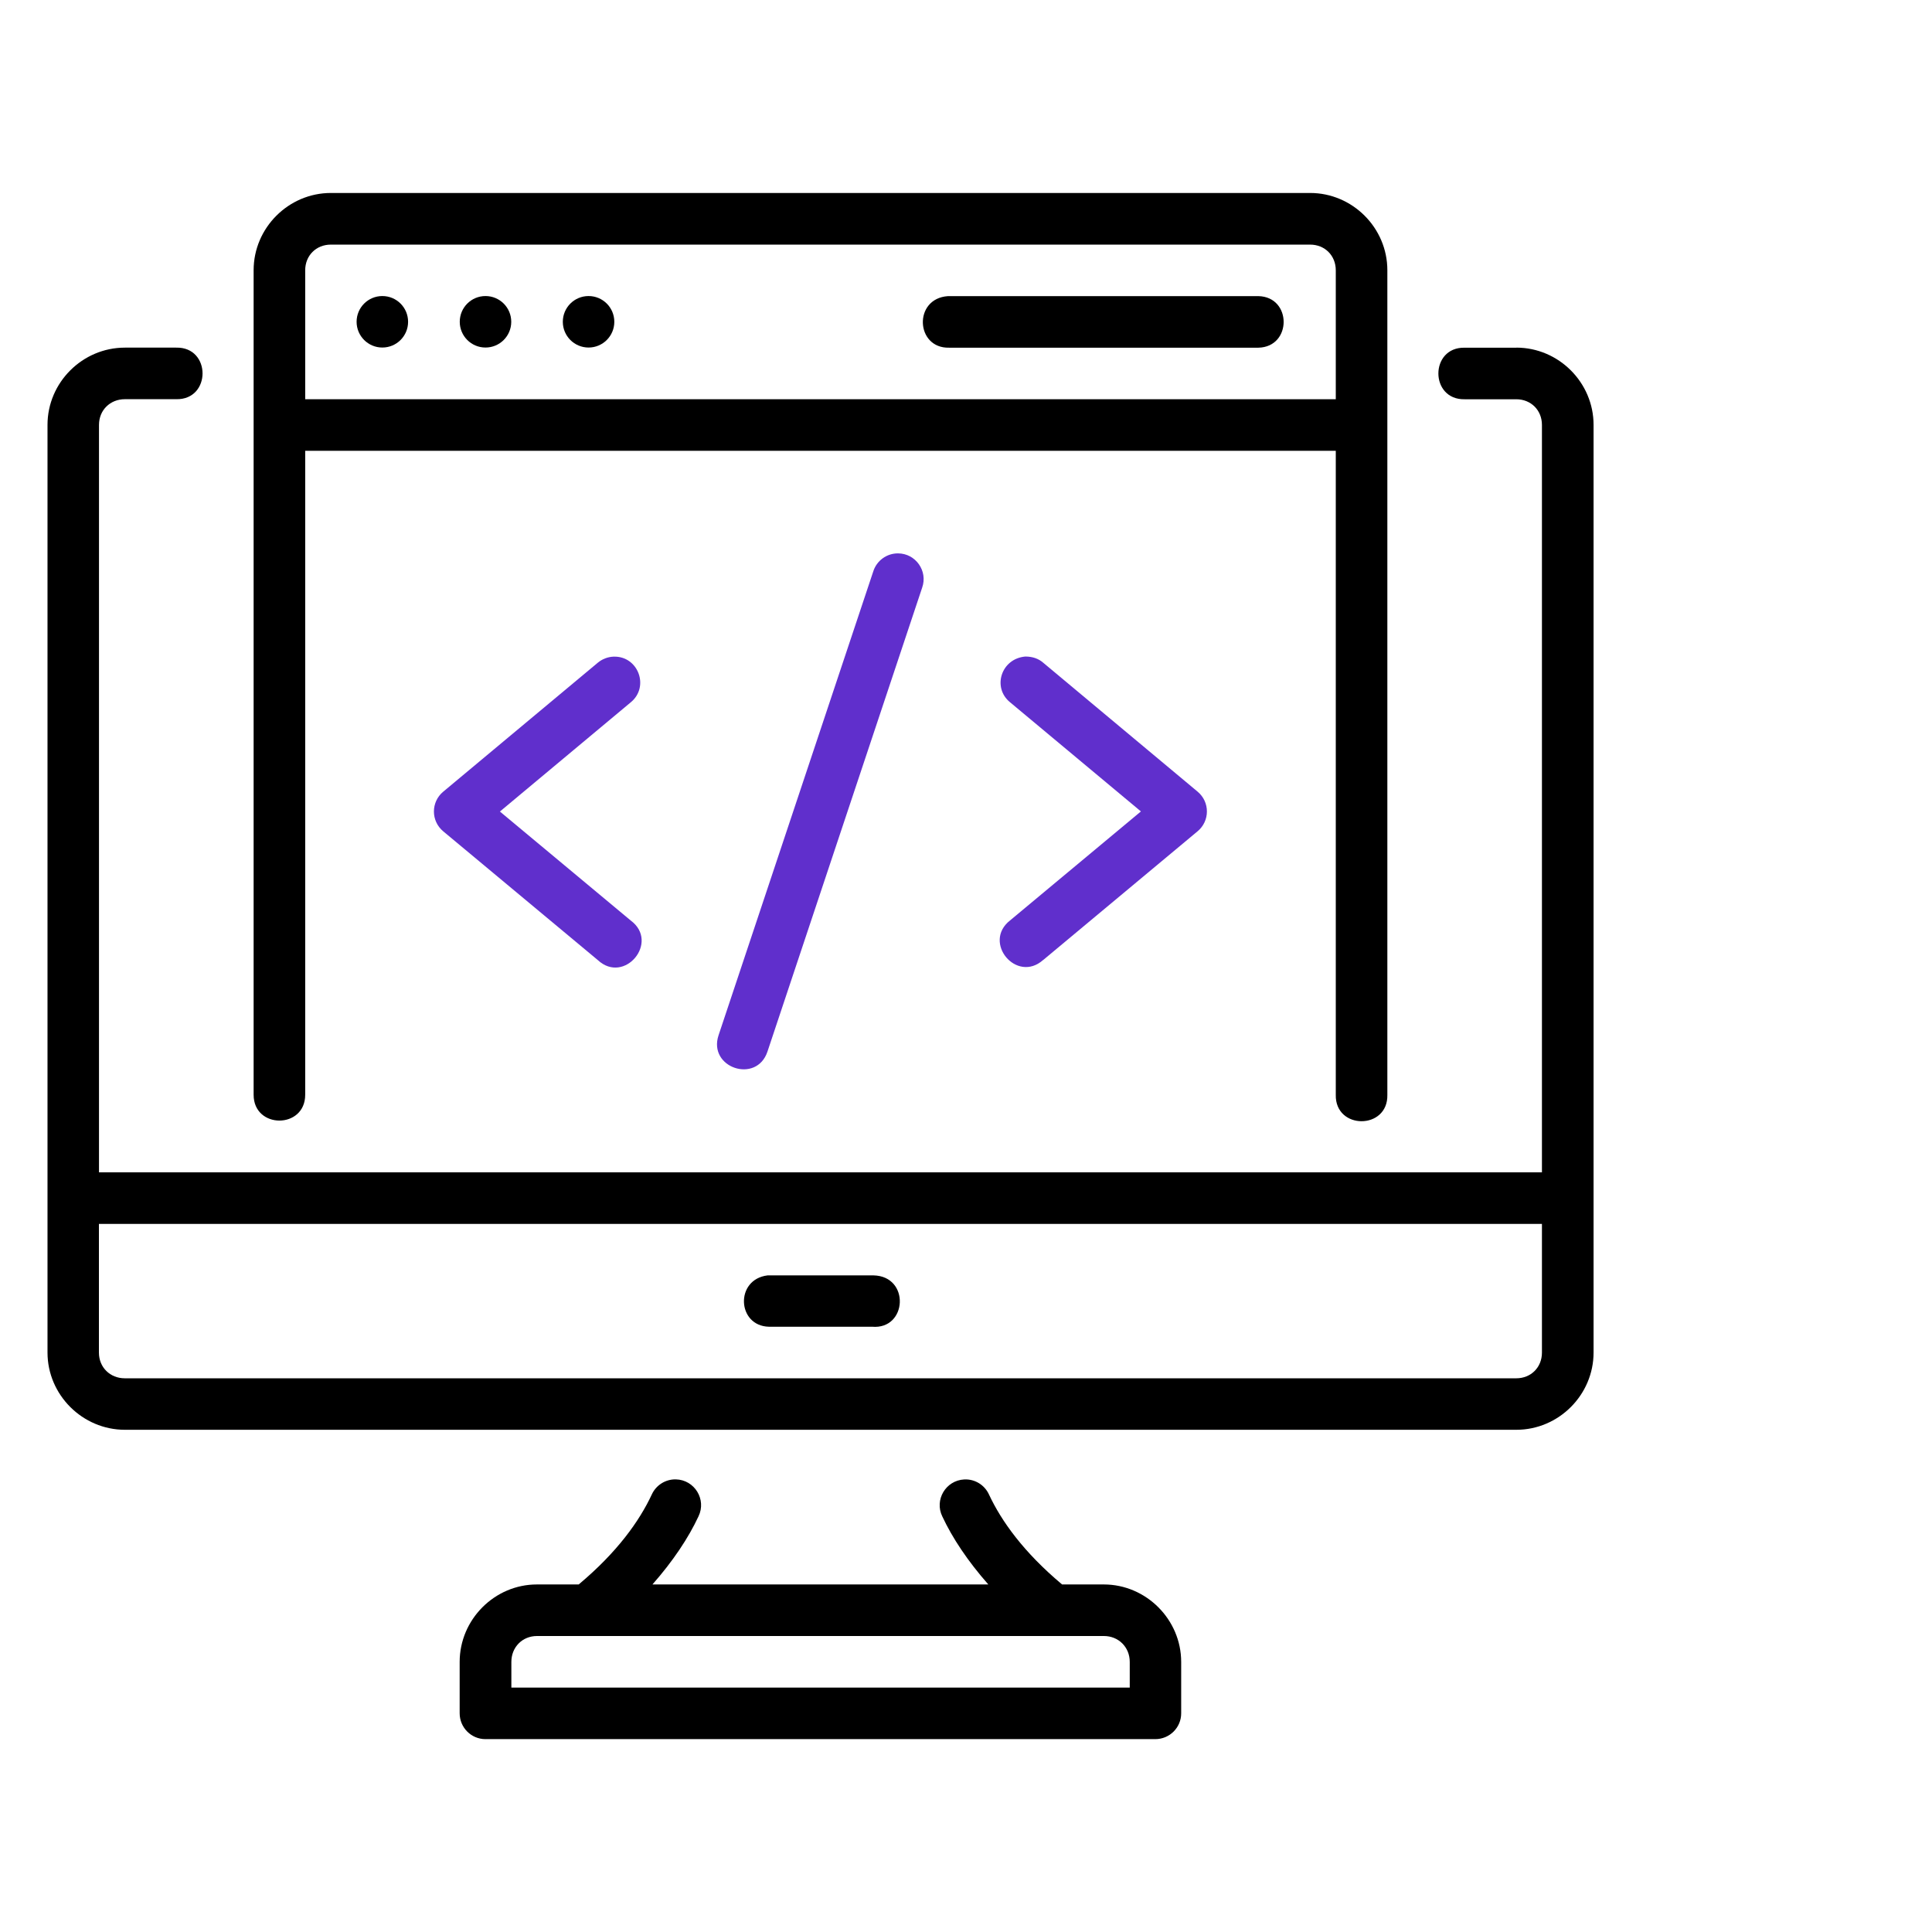
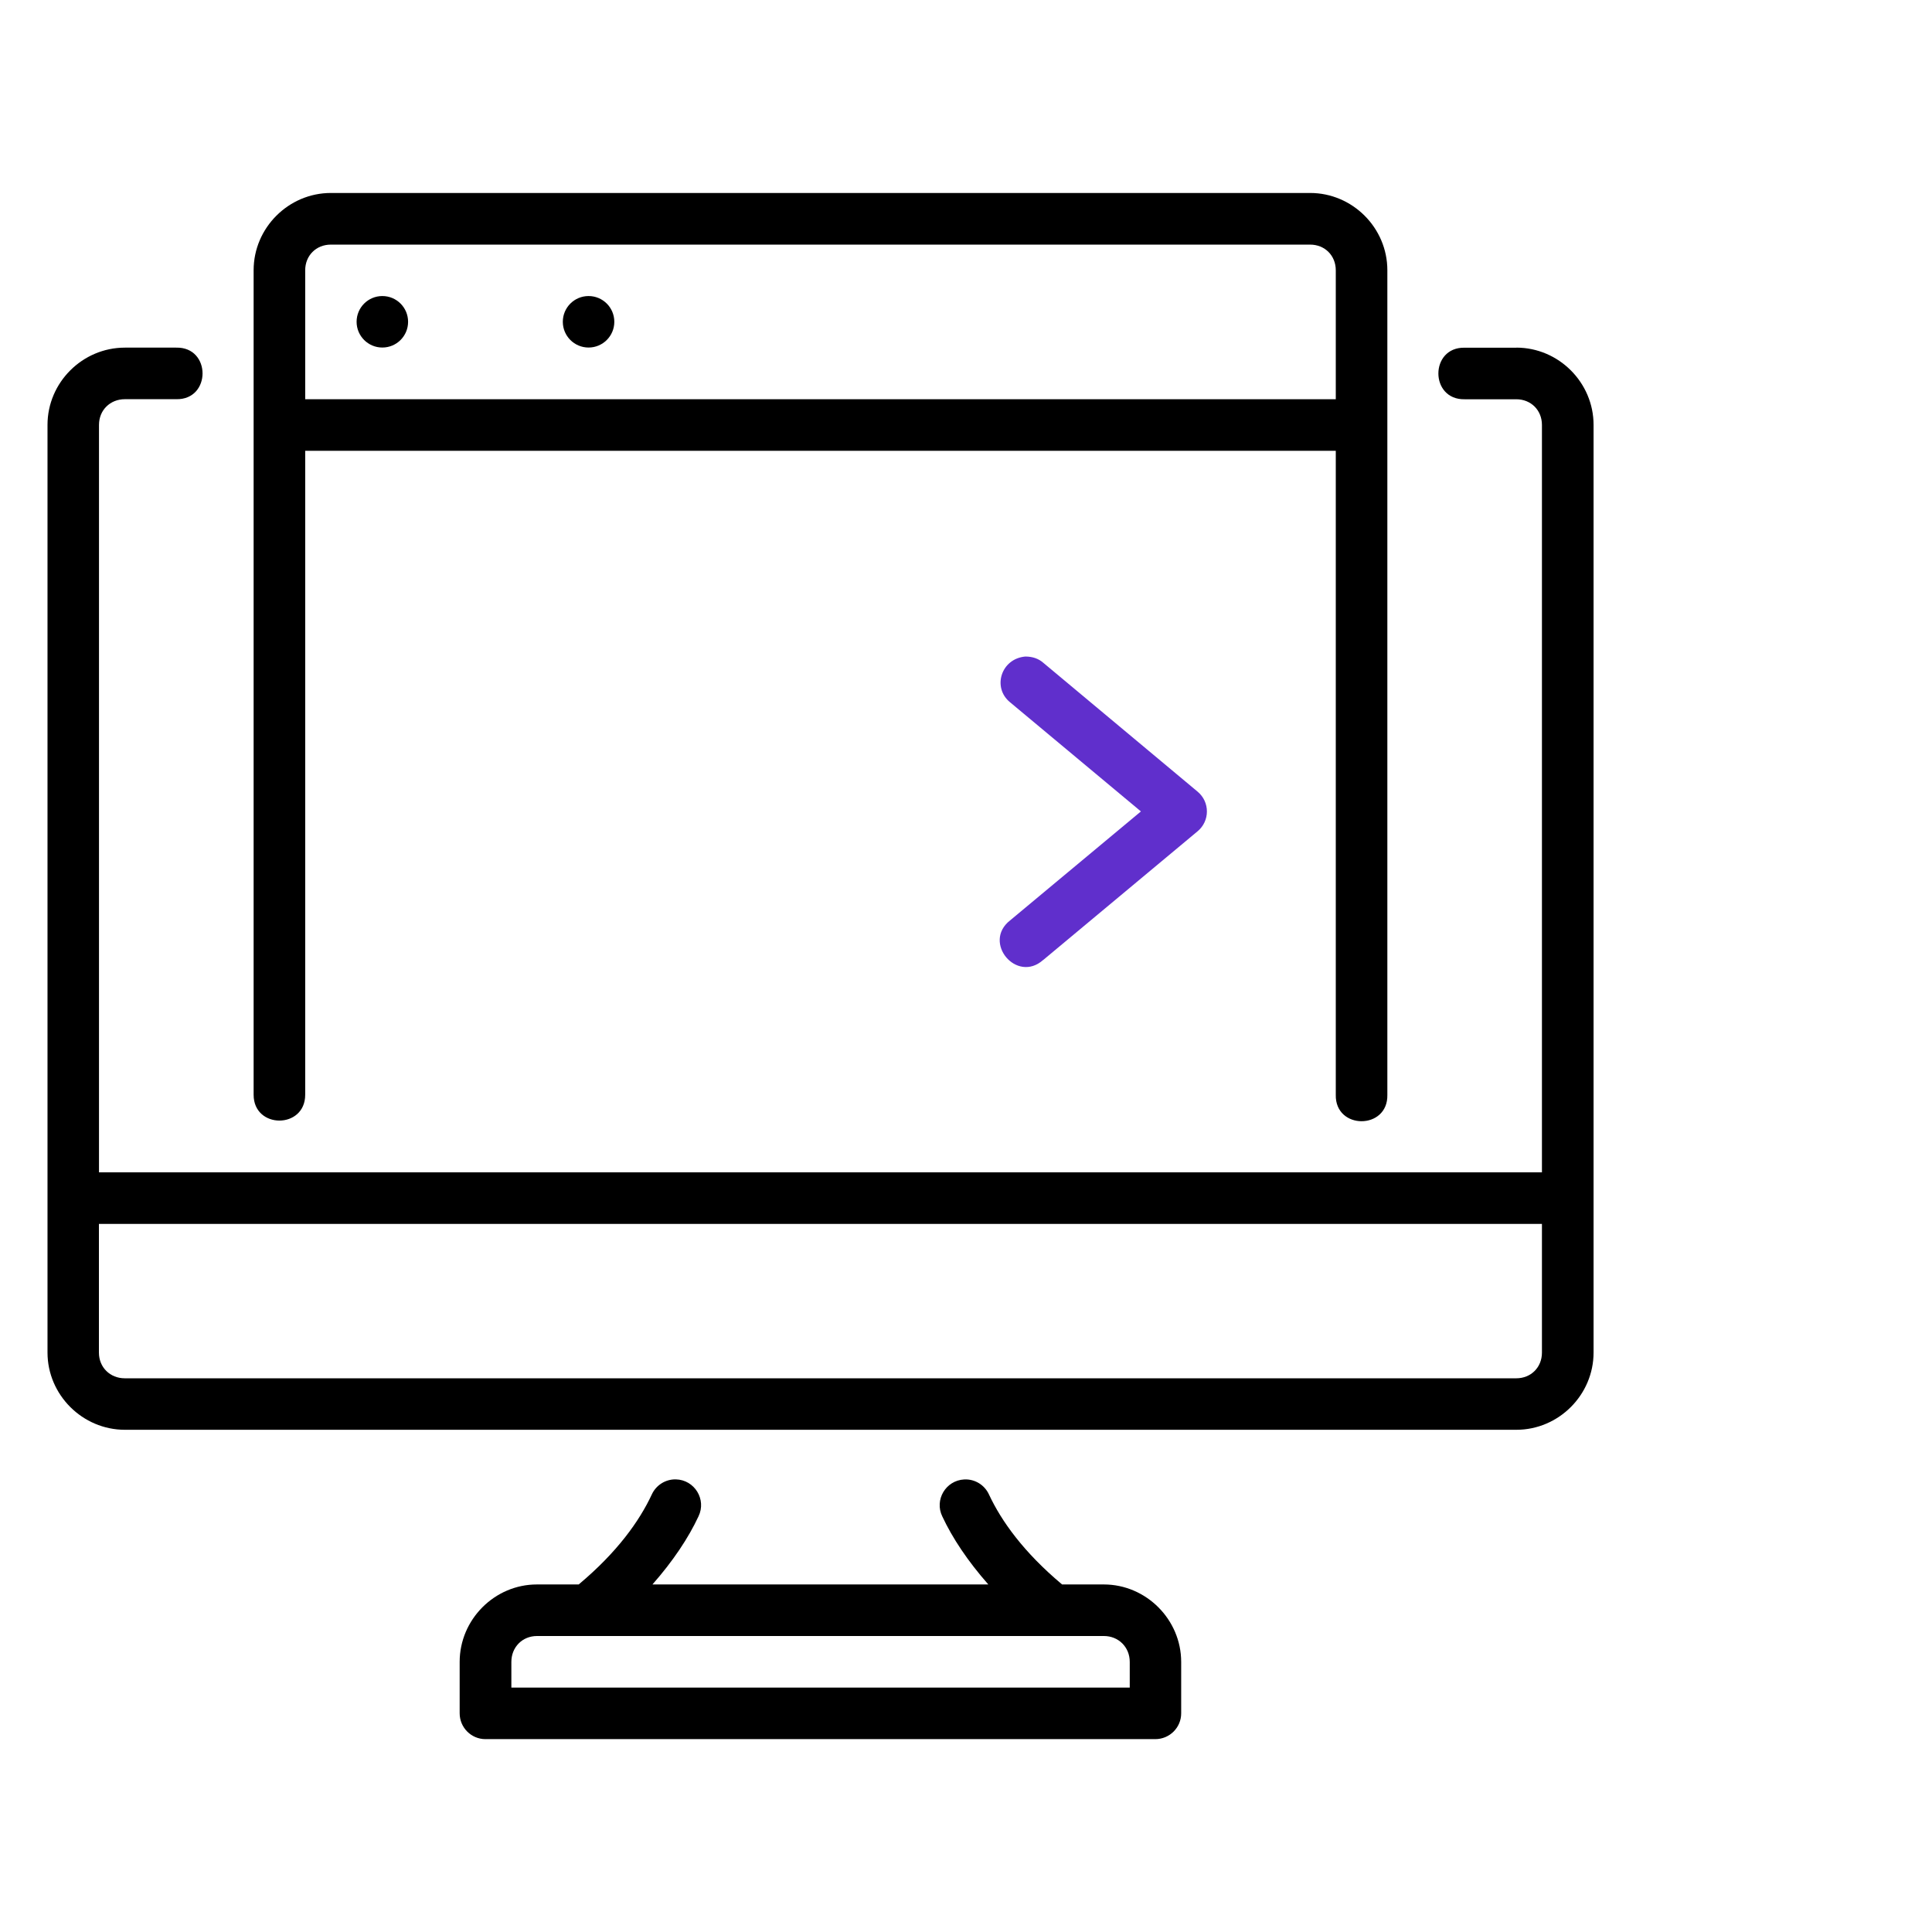
<svg xmlns="http://www.w3.org/2000/svg" width="163" height="163" viewBox="0 0 163 163" fill="none">
  <g clip-path="url(#clip0_5306_12591)">
    <path d="M88.01 80.997L101.043 70.13C102.085 69.259 102.085 67.664 101.043 66.793L88.01 55.909C87.622 55.573 87.127 55.391 86.503 55.391C84.449 55.573 83.701 58.022 85.22 59.252L96.257 68.459L85.22 77.653C82.859 79.502 85.773 82.987 88.01 80.991V80.997Z" fill="#602FCC" />
-     <path d="M51.772 55.4C51.283 55.417 50.812 55.6 50.435 55.912L37.391 66.796C36.349 67.667 36.349 69.262 37.391 70.134L50.435 81C52.678 83.09 55.674 79.487 53.214 77.662L42.177 68.468L53.214 59.255C54.821 57.943 53.844 55.335 51.772 55.4Z" fill="#602FCC" />
-     <path d="M73.675 48.212L60.625 87.34C59.706 90.089 63.833 91.472 64.751 88.717L77.802 49.578C78.296 48.171 77.254 46.693 75.765 46.688C74.811 46.682 73.963 47.3 73.675 48.212Z" fill="#602FCC" />
    <path d="M93.132 133.678H89.606C86.368 130.964 84.49 128.339 83.442 126.096C83.071 125.278 82.241 124.772 81.347 124.819C79.793 124.901 78.821 126.538 79.498 127.933C80.346 129.752 81.641 131.7 83.383 133.678H55.046C56.788 131.7 58.083 129.752 58.931 127.933C59.62 126.508 58.601 124.848 57.018 124.813C56.147 124.795 55.346 125.302 54.987 126.096C53.939 128.339 52.067 130.964 48.824 133.678H45.298C41.724 133.678 38.781 136.639 38.781 140.212V144.545C38.781 145.745 39.747 146.723 40.947 146.728H97.47C98.677 146.728 99.66 145.751 99.654 144.545V140.212C99.654 136.639 96.699 133.678 93.126 133.678H93.132ZM95.315 142.378H43.143V140.212C43.143 138.97 44.067 138.028 45.309 138.028H93.132C94.374 138.028 95.315 138.97 95.315 140.212V142.378Z" fill="black" />
    <path d="M127.925 29.335H123.575C120.614 29.27 120.614 33.75 123.575 33.685H127.925C129.167 33.685 130.091 34.609 130.091 35.851V98.907H8.352V35.845C8.352 34.603 9.294 33.679 10.536 33.679H14.868C17.829 33.744 17.829 29.264 14.868 29.329H10.536C6.963 29.329 4.008 32.266 4.008 35.845V114.112C4.008 117.686 6.963 120.629 10.536 120.629H127.931C131.504 120.629 134.447 117.686 134.447 114.112V35.845C134.447 32.272 131.504 29.329 127.931 29.329L127.925 29.335ZM130.091 114.118C130.091 115.36 129.167 116.285 127.925 116.285H10.53C9.288 116.285 8.346 115.36 8.346 114.118V103.258H130.091V114.118Z" fill="black" />
-     <path d="M64.869 111.934H73.57C76.554 112.199 76.801 107.66 73.687 107.602H64.763C61.991 107.937 62.179 111.863 64.863 111.934H64.869Z" fill="black" />
    <path d="M32.258 24.977C31.057 24.977 30.086 25.948 30.086 27.149C30.086 28.349 31.057 29.321 32.258 29.321C33.459 29.321 34.43 28.349 34.43 27.149C34.43 25.948 33.459 24.977 32.258 24.977Z" fill="black" />
-     <path d="M40.961 24.977C39.76 24.977 38.789 25.948 38.789 27.149C38.789 28.349 39.76 29.321 40.961 29.321C42.162 29.321 43.133 28.349 43.133 27.149C43.133 25.948 42.162 24.977 40.961 24.977Z" fill="black" />
    <path d="M25.749 92.37V38.032H112.698V92.37C112.634 95.337 117.113 95.337 117.049 92.37V22.798C117.049 19.224 114.111 16.281 110.532 16.281H27.915C24.342 16.281 21.398 19.224 21.398 22.798V92.365C21.398 95.267 25.749 95.267 25.749 92.365V92.37ZM25.749 22.803C25.749 21.561 26.673 20.637 27.915 20.637H110.532C111.774 20.637 112.698 21.561 112.698 22.803V33.682H25.749V22.798V22.803Z" fill="black" />
    <path d="M49.657 24.977C48.456 24.977 47.484 25.948 47.484 27.149C47.484 28.349 48.456 29.321 49.657 29.321C50.857 29.321 51.829 28.349 51.829 27.149C51.829 25.948 50.857 24.977 49.657 24.977Z" fill="black" />
-     <path d="M106.177 24.984H79.976C77.039 25.184 77.239 29.405 80.076 29.334H106.171C109.009 29.27 109.009 25.049 106.171 24.984H106.177Z" fill="black" />
  </g>
  <defs>
    <clipPath id="clip0_5306_12591">
      <rect width="130.445" height="130.445" fill="white" transform="translate(4 16.281)" />
    </clipPath>
  </defs>
</svg>